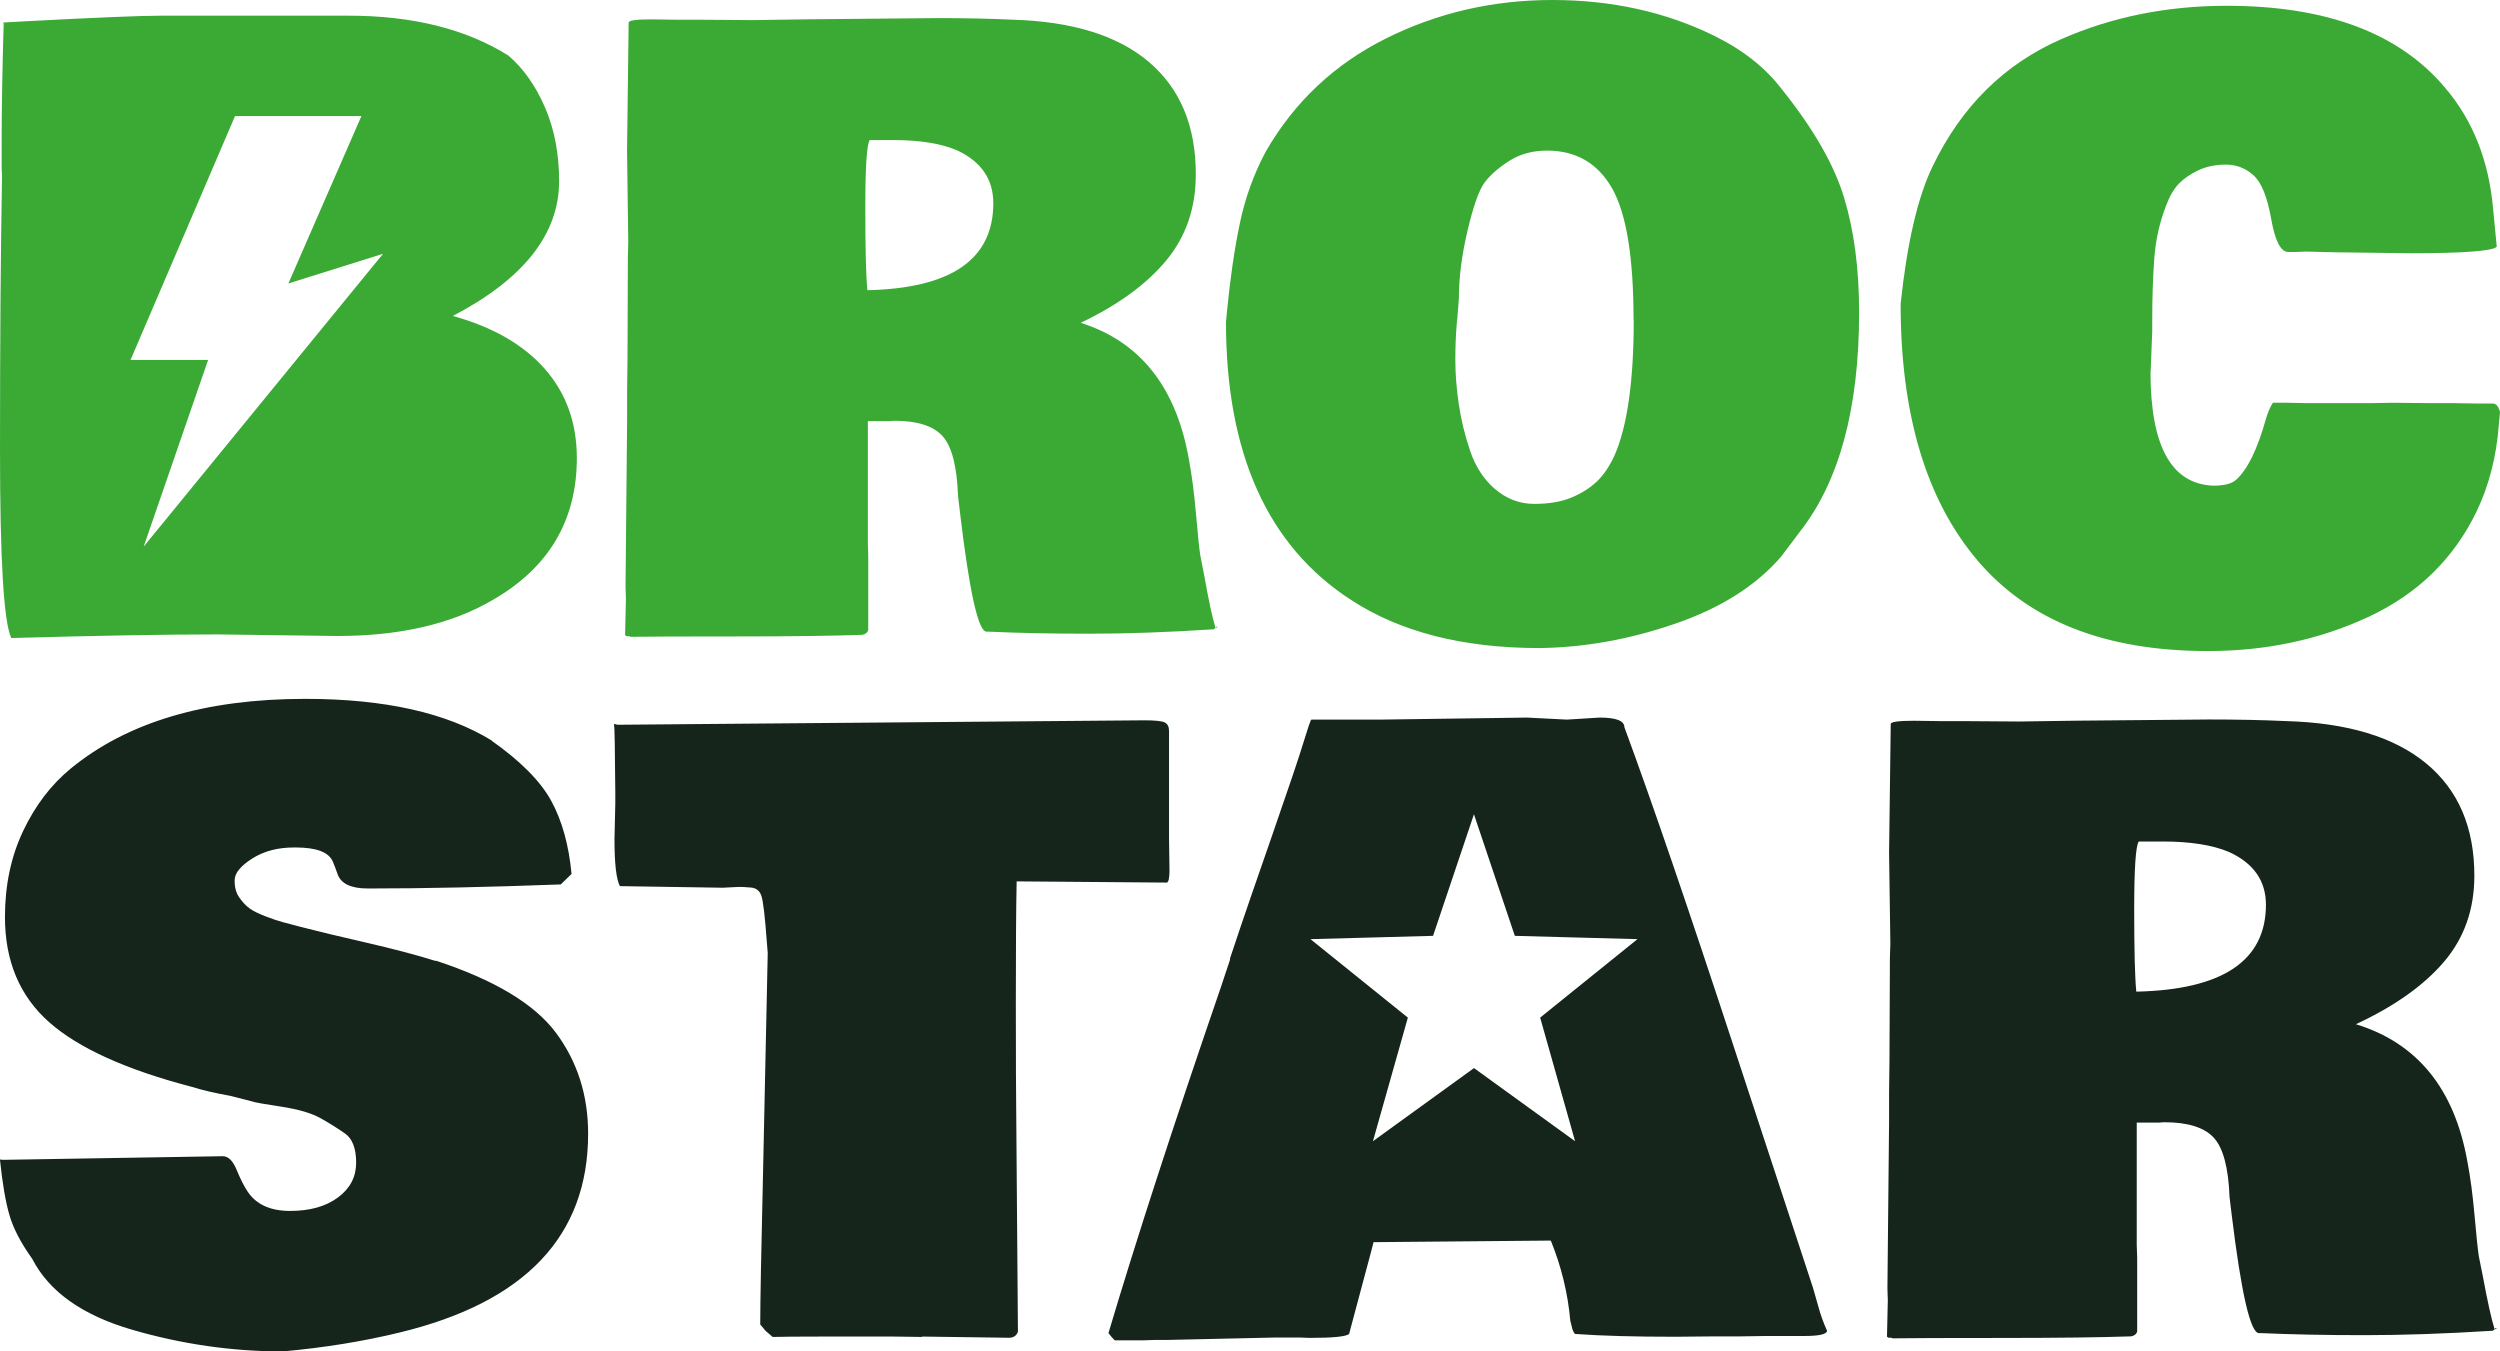
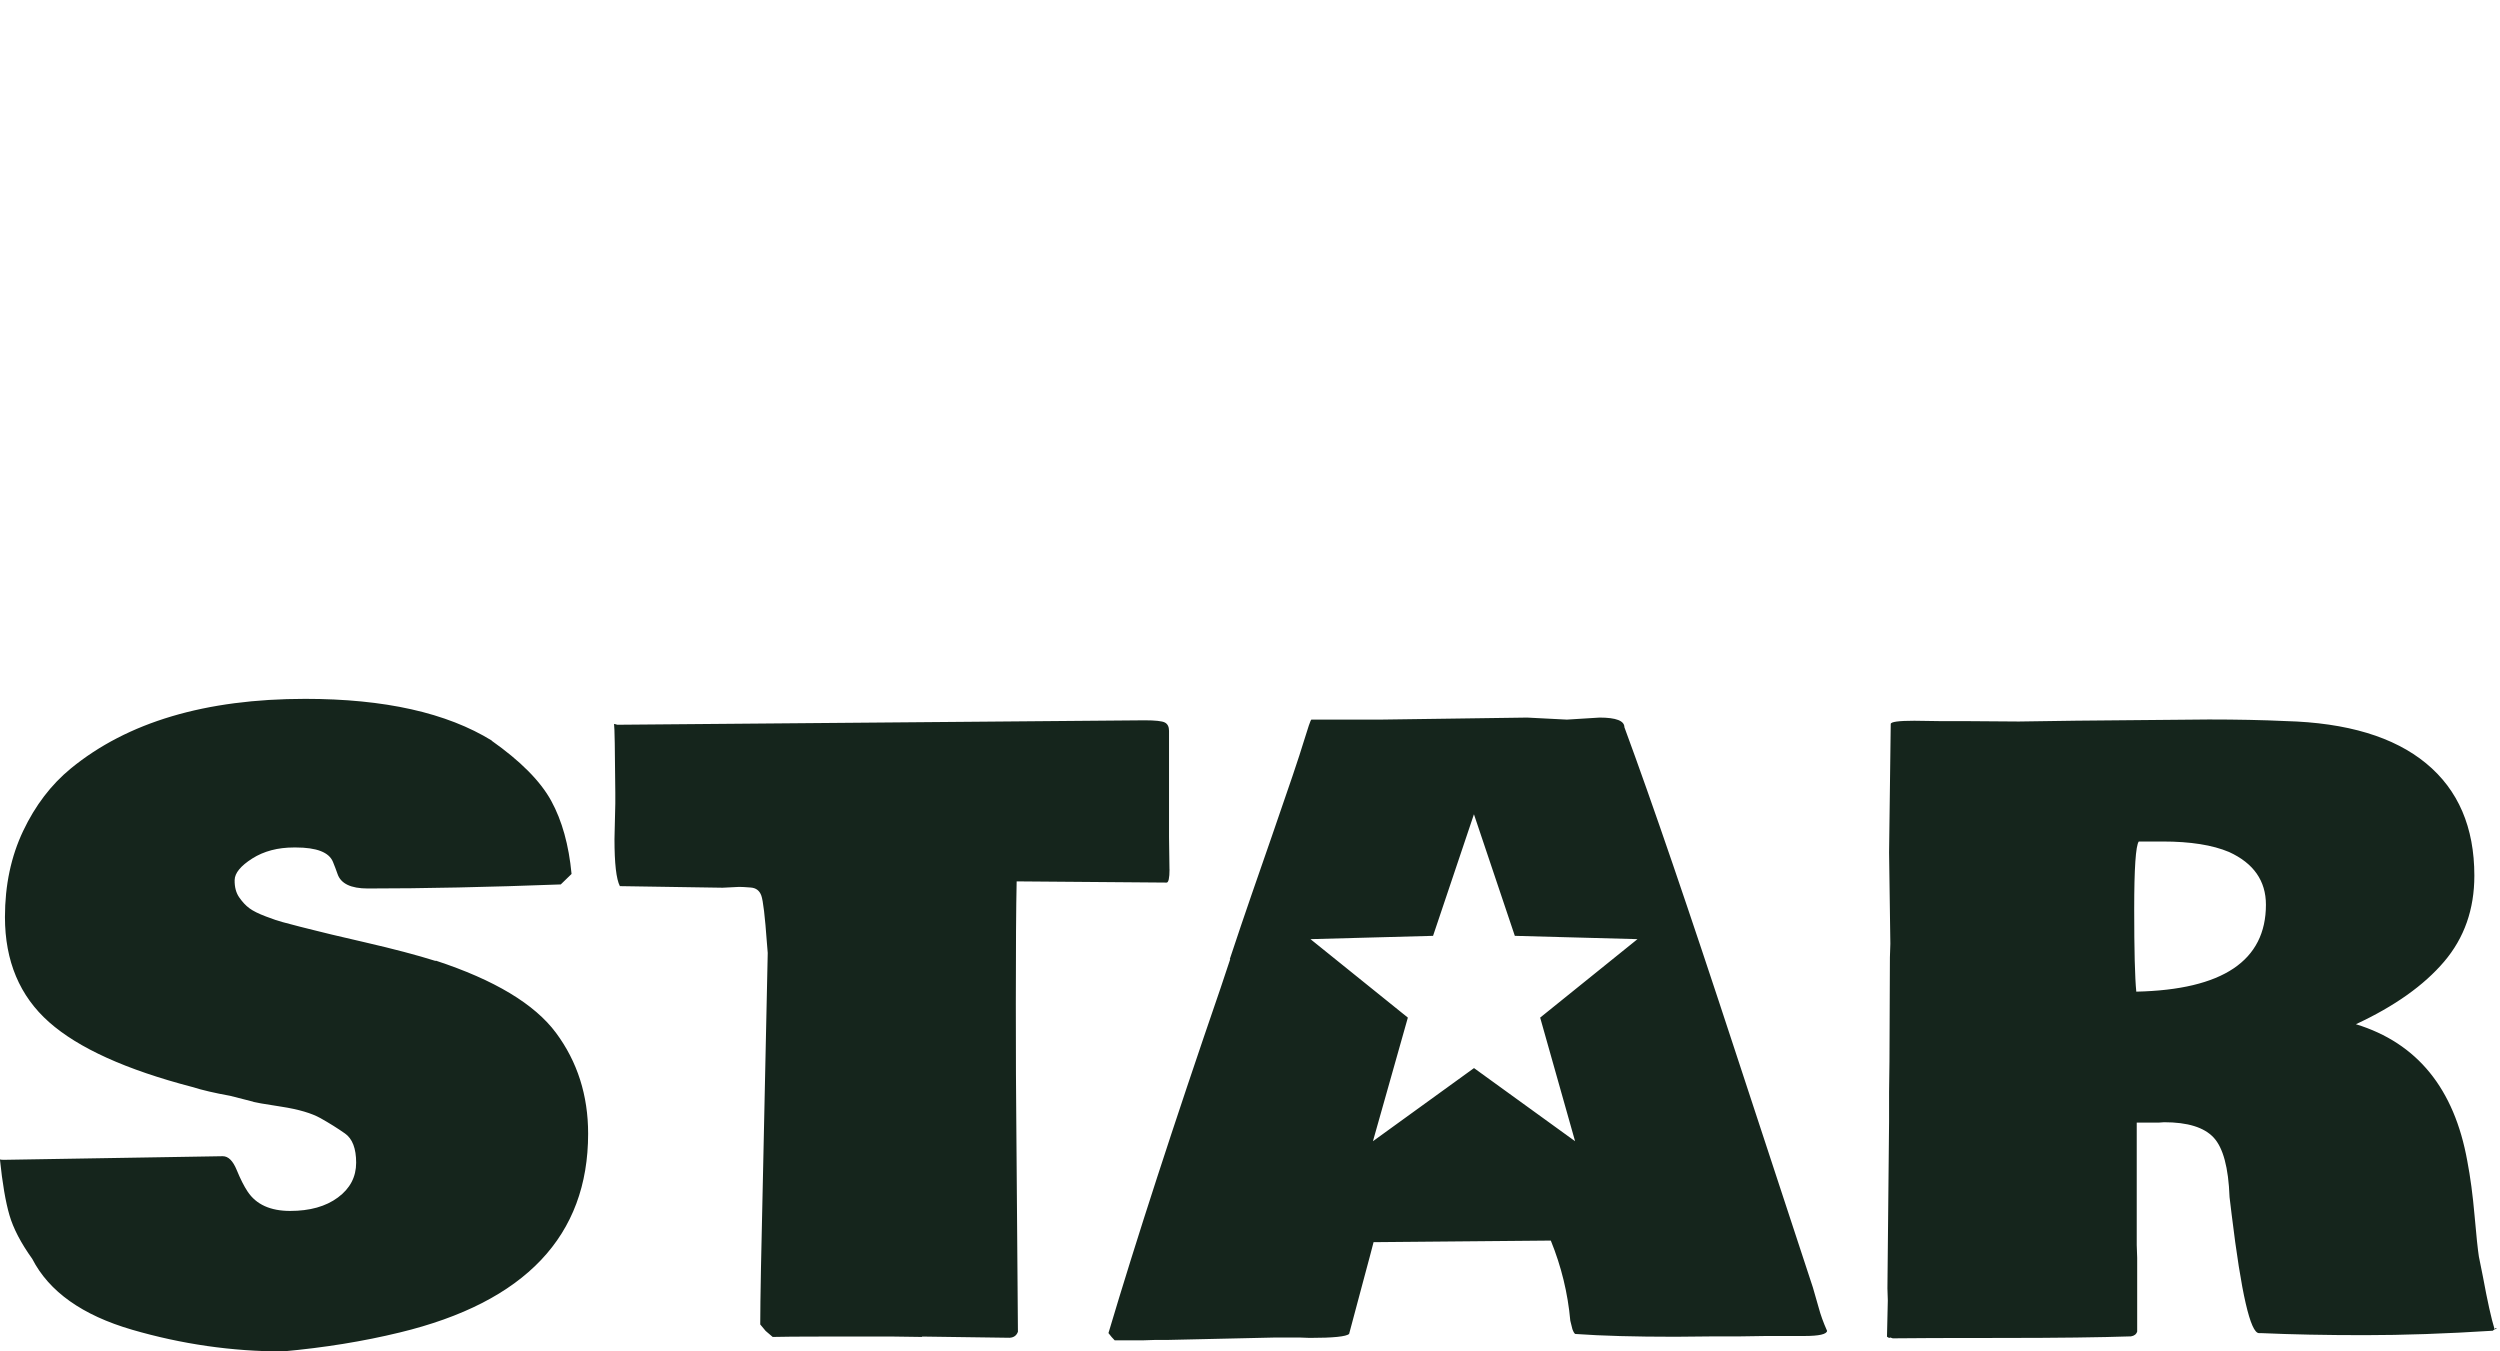
<svg xmlns="http://www.w3.org/2000/svg" id="Layer_1" data-name="Layer 1" width="393.79" height="212.87" viewBox="0 0 393.79 212.87">
  <path d="M393,209.26v.13l.33-.19c-.22,0-.33.02-.33.06h0ZM393,209.45v-.06h-.07s.02.06.07.06h0ZM392.68,209.58l.26-.19c-.52-1.69-1.13-4.44-1.83-8.24l-.65-3.23c-.17-1.1-.4-3.25-.68-6.47-.28-3.21-.66-6.06-1.14-8.56-2.05-11.41-7.89-18.6-17.55-21.56,6.09-2.83,10.72-6.12,13.9-9.86,3.18-3.74,4.76-8.25,4.76-13.54,0-7.61-2.53-13.51-7.6-17.69-5.07-4.18-12.45-6.4-22.15-6.66-3.61-.17-7.63-.25-12.07-.25l-20.94.19-9,.13-8.29-.06h-3.98l-4.18-.06c-2.48,0-3.72.17-3.72.51l-.26,20.23.2,14.39-.07,2.16-.07,16.42-.06,4.76v4.63l-.26,26.31.06,1.9-.13,5.71c.17.13.3.19.39.19l.13-.06.39.13c2.78-.04,8.54-.06,17.26-.06s15.47-.09,20.26-.25c.52-.08.85-.34.98-.76v-11.6l-.07-2.03v-19.28h3.46l.85-.06c3.7,0,6.3.8,7.8,2.41,1.5,1.61,2.34,4.73,2.51,9.38l.33,2.73c1.52,12.47,2.96,18.7,4.31,18.7h.39c4.7.21,10.1.32,16.21.32s12.86-.23,20.26-.7h0ZM356.92,142.5c0,8.83-6.81,13.4-20.42,13.7-.22-2.2-.33-6.52-.33-12.97s.24-10.01.72-10.68h3.78c4.35,0,7.83.55,10.44,1.65,3.87,1.77,5.81,4.54,5.81,8.31h0ZM287.77,209.58c-.56-1.27-1-2.47-1.3-3.61l-.91-3.17c-.91-2.75-5-15.19-12.27-37.34-7.26-22.15-13.07-39.12-17.42-50.91,0-1.01-1.3-1.52-3.91-1.52l-5.15.32-6.26-.32-23.16.32h-10.83c-.13.08-.53,1.25-1.21,3.49-.67,2.24-2.35,7.21-5.02,14.9-2.67,7.69-4.3,12.39-4.86,14.08l-1.76,5.26h.07l-1.5,4.5c-7.44,21.64-13.33,39.78-17.68,54.4.35.46.67.84.98,1.14h4.57l1.83-.06h1.96l16.96-.38h3.78l1.63.06c3.7,0,5.76-.21,6.2-.63.48-1.82,1.2-4.5,2.15-8.05.96-3.55,1.52-5.68,1.7-6.4l27.92-.25c1.65,4.06,2.68,8.27,3.07,12.62l.33,1.33c.17.46.33.72.46.76,4.17.3,9.42.44,15.72.44l6.33-.06h3.98l4.04-.06h6c2.35,0,3.54-.28,3.59-.82h0ZM257.93,147.93l-15.33,12.36,5.5,19.47-15.92-11.52-15.92,11.52,5.5-19.47-15.34-12.36,19.31-.52,6.44-19.15,6.44,19.15,19.31.52h0ZM184.21,136.92l-.07-5.07v-16.74c0-.63-.22-1.07-.65-1.3-.43-.23-1.5-.35-3.2-.35l-83.05.7c-.26-.08-.43-.13-.52-.13.09.47.15,4.08.2,10.84v1.71l-.13,5.58c0,3.85.28,6.32.85,7.42l16.18.25,2.61-.13c.39,0,1,.03,1.83.1.83.06,1.38.49,1.66,1.27.28.78.58,3.27.88,7.45l.13,1.58-.72,33.73c-.3,12.81-.46,21.07-.46,24.79.52.64.8.97.85,1.02l1.11.95c1.61-.04,4.02-.06,7.24-.06h11.94l4.31.06.07-.06,13.77.19c.65-.04,1.09-.36,1.3-.95l-.26-33.6c-.04-3.38-.07-9.42-.07-18.13s.04-15.11.13-19.21l23.62.19c.3,0,.46-.7.46-2.09h0ZM68.63,151.31v.06c-2.96-.93-6.64-1.9-11.06-2.92-4.41-1.02-7.08-1.65-7.99-1.9l-2.28-.57c-1.26-.34-2.19-.58-2.77-.73-.59-.15-1.47-.44-2.64-.89-1.17-.44-2.05-.88-2.61-1.3-.57-.42-1.1-.99-1.6-1.71-.5-.72-.74-1.63-.72-2.73.02-1.1.95-2.23,2.77-3.39,1.83-1.16,4.02-1.74,6.59-1.74h.26c3.3,0,5.26.76,5.87,2.28.26.63.5,1.27.72,1.9.52,1.52,2.11,2.28,4.76,2.28,8.83,0,18.96-.21,30.4-.64l1.7-1.65c-.43-4.56-1.5-8.4-3.2-11.51-1.7-3.11-4.83-6.26-9.39-9.48h.06c-7.13-4.4-16.94-6.59-29.42-6.59-15.7,0-28.01,3.66-36.93,10.97-3.09,2.54-5.59,5.81-7.5,9.83-1.91,4.02-2.87,8.54-2.87,13.57,0,6.93,2.32,12.45,6.95,16.55,4.63,4.1,12.15,7.5,22.54,10.21,1.61.51,3.61.97,6,1.4l3.72.95h-.13c.26.08,1.75.34,4.47.76,2.72.42,4.77,1.03,6.16,1.81,1.39.78,2.67,1.58,3.85,2.41,1.17.82,1.76,2.36,1.76,4.6s-.96,4.07-2.87,5.48c-1.91,1.42-4.43,2.12-7.53,2.12s-5.34-1.01-6.69-3.04c-.57-.85-1.14-1.99-1.73-3.42-.59-1.44-1.32-2.16-2.19-2.16l-34.51.57c-.26,0-.46-.02-.59-.06.39,3.76.89,6.69,1.5,8.78.61,2.09,1.8,4.38,3.59,6.88,2.65,5.16,7.89,8.88,15.72,11.16,7.83,2.28,15.74,3.42,23.75,3.42,6.52-.59,12.66-1.58,18.4-2.98,19.79-4.78,29.69-15.22,29.69-31.32,0-6.04-1.69-11.34-5.06-15.88-3.37-4.54-9.69-8.34-18.95-11.38h0Z" fill="#15251c" />
-   <path d="M338.76,58.58l.25-6.4v-1.52c0-3.63.1-6.92.32-9.86.21-2.94.82-5.72,1.84-8.34.55-1.52,1.23-2.69,2.03-3.52.8-.82,1.83-1.53,3.08-2.12,1.25-.59,2.69-.89,4.34-.89s3.1.56,4.34,1.68c1.25,1.12,2.18,3.41,2.79,6.88.61,3.47,1.51,5.2,2.69,5.2h1.27l1.52-.06,5.52.13h.82l10.08.13c8.37,0,12.91-.34,13.63-1.01l-.57-5.96c-.68-7.61-3.19-13.97-7.55-19.08-7.23-8.62-18.7-12.93-34.43-12.93-9.38,0-18.07,1.75-26.06,5.26-8.96,3.93-15.7,10.59-20.22,19.97-2.37,4.86-4.06,12.11-5.07,21.75,0,17.41,4.04,30.88,12.11,40.39,8.07,9.51,20.16,14.27,36.27,14.27,9.21,0,17.68-1.81,25.39-5.42,7.71-3.61,13.37-9.14,16.96-16.58,1.94-4.06,3.11-8.58,3.49-13.57l.19-2.09c-.21-.85-.57-1.29-1.08-1.33h-2.54l-3.74-.06h-3.68l-6.02-.06-3.11.06h-10.27l-2.92-.06h-2.41c-.42.63-.78,1.46-1.08,2.47-1.35,4.86-2.94,8.1-4.76,9.7-.68.59-1.86.89-3.55.89-6.59-.25-9.89-6.21-9.89-17.88h0ZM283.46,83.82c6.26-7.95,9.38-19.49,9.38-34.62,0-6.81-.78-12.81-2.35-18.01-1.56-5.2-4.82-10.88-9.76-17.05-2.58-3.42-6.15-6.26-10.71-8.5-7.65-3.76-16.16-5.64-25.52-5.64s-18.09,2.02-26.19,6.06c-8.09,4.04-14.4,9.96-18.92,17.79-1.9,3.55-3.28,7.37-4.12,11.44-.85,4.08-1.52,8.76-2.03,14.04l-.13,1.39c0,20.67,6.55,35.25,19.66,43.75,7.73,5.07,17.65,7.61,29.73,7.61,7.06-.09,14.18-1.36,21.37-3.84,7.19-2.47,12.74-5.99,16.68-10.56l2.92-3.87h0ZM257.34,50.34c0,9.68-1.01,16.82-3.04,21.43-.8,1.73-1.74,3.11-2.82,4.12-1.08,1.01-2.41,1.85-4,2.5-1.58.66-3.53.98-5.83.98s-4.39-.8-6.25-2.41c-1.73-1.52-3.01-3.51-3.84-5.96-.82-2.45-1.42-4.9-1.78-7.35-.36-2.45-.54-4.78-.54-6.97s.08-4.18.25-5.96v-.19c.04-.17.06-.27.06-.32l.25-3.23c0-3.25.45-6.8,1.36-10.65.91-3.85,1.8-6.36,2.66-7.54.87-1.18,2.16-2.32,3.87-3.42,1.71-1.1,3.71-1.65,5.99-1.65,4.57,0,7.98,1.98,10.24,5.93,2.26,3.95,3.39,10.85,3.39,20.7h0ZM191.53,98.97v-.06h-.06s.02.06.06.06h0ZM191.21,99.1l.25-.19c-.51-1.69-1.1-4.44-1.77-8.24l-.63-3.23c-.17-1.1-.39-3.25-.67-6.47-.28-3.21-.64-6.06-1.11-8.56-1.99-11.41-7.67-18.6-17.05-21.56,5.92-2.83,10.42-6.12,13.5-9.86,3.09-3.74,4.63-8.25,4.63-13.54,0-7.61-2.46-13.5-7.39-17.69-4.92-4.18-12.1-6.4-21.53-6.66-3.51-.17-7.42-.25-11.73-.25l-20.35.19-8.75.13-8.05-.06h-3.87l-4.06-.06c-2.41,0-3.61.17-3.61.51l-.25,20.22.19,14.39-.06,2.15-.06,16.42-.06,4.76v4.63l-.25,26.31.06,1.9-.13,5.71c.17.13.29.19.38.19l.13-.06.38.13c2.7-.04,8.29-.06,16.77-.06s15.04-.09,19.69-.25c.51-.09.82-.34.95-.76v-11.6l-.06-2.03v-19.27h3.36l.82-.06c3.59,0,6.12.8,7.58,2.41,1.46,1.61,2.27,4.73,2.44,9.38l.32,2.73c1.48,12.47,2.87,18.7,4.18,18.7h.38c4.57.21,9.82.32,15.76.32s12.5-.23,19.69-.7h0ZM156.46,32.02c0,8.83-6.61,13.4-19.84,13.69-.21-2.2-.32-6.52-.32-12.97s.23-10.01.7-10.68h3.68c4.23,0,7.61.55,10.14,1.65,3.76,1.78,5.64,4.54,5.64,8.31h0ZM191.53,98.91l.32-.19c-.21,0-.32.02-.32.06v.13h0ZM71.33,49.77c11.16-5.83,16.74-12.91,16.74-21.24,0-4.31-.74-8.18-2.22-11.6-1.48-3.42-3.4-6.15-5.77-8.18-6.68-4.18-15.07-6.28-25.17-6.28h-29.55c-3.3,0-10.46.3-21.49.89l-3.42.19.13.13c-.21,7.06-.32,13.31-.32,18.77v3.93l.06,1.27c-.21,11.58-.32,26-.32,43.24s.59,27.12,1.78,29.61c13.48-.38,24.3-.57,32.46-.57l18.89.25c9.89,0,18.07-1.9,24.54-5.71,8.79-5.07,13.19-12.51,13.19-22.32,0-5.54-1.68-10.22-5.04-14.04-3.36-3.82-8.19-6.6-14.49-8.34h0ZM45.43,44.65l14.9-4.67-37.7,46.12,10.15-29.4h-12.22l16.46-38.42h19.91l-11.51,26.38h0Z" fill="#3aaa35" />
</svg>